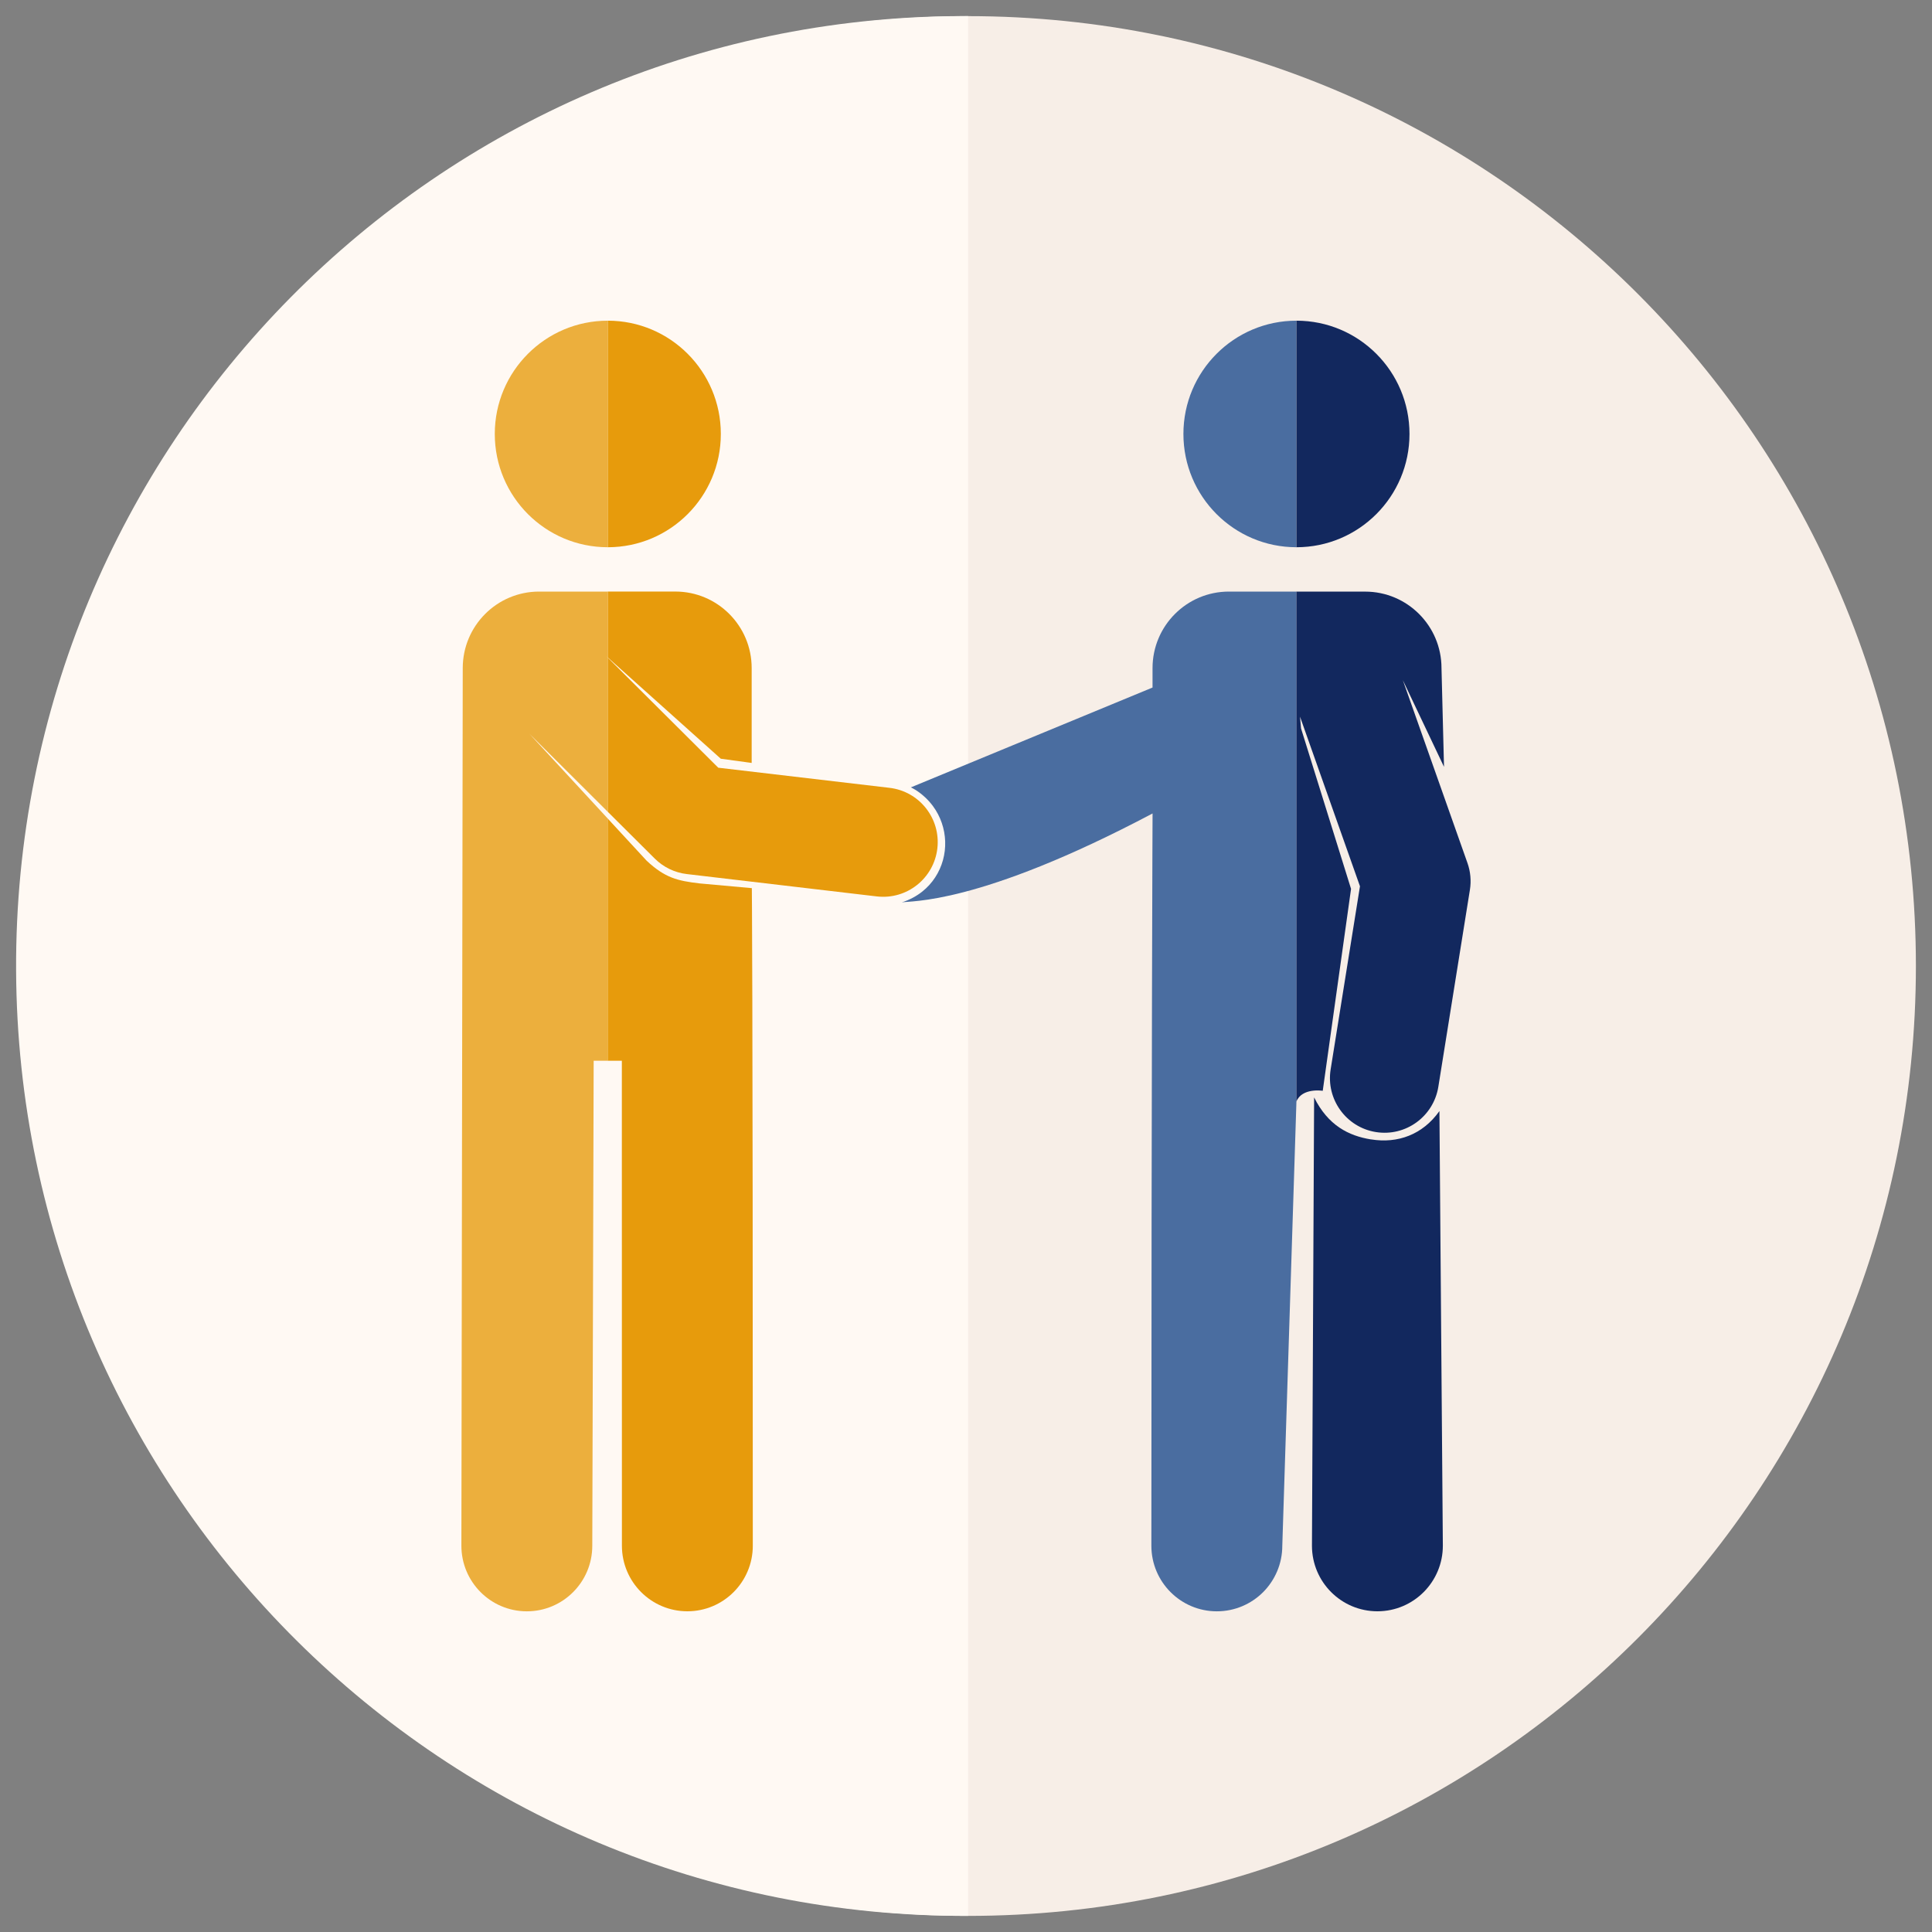
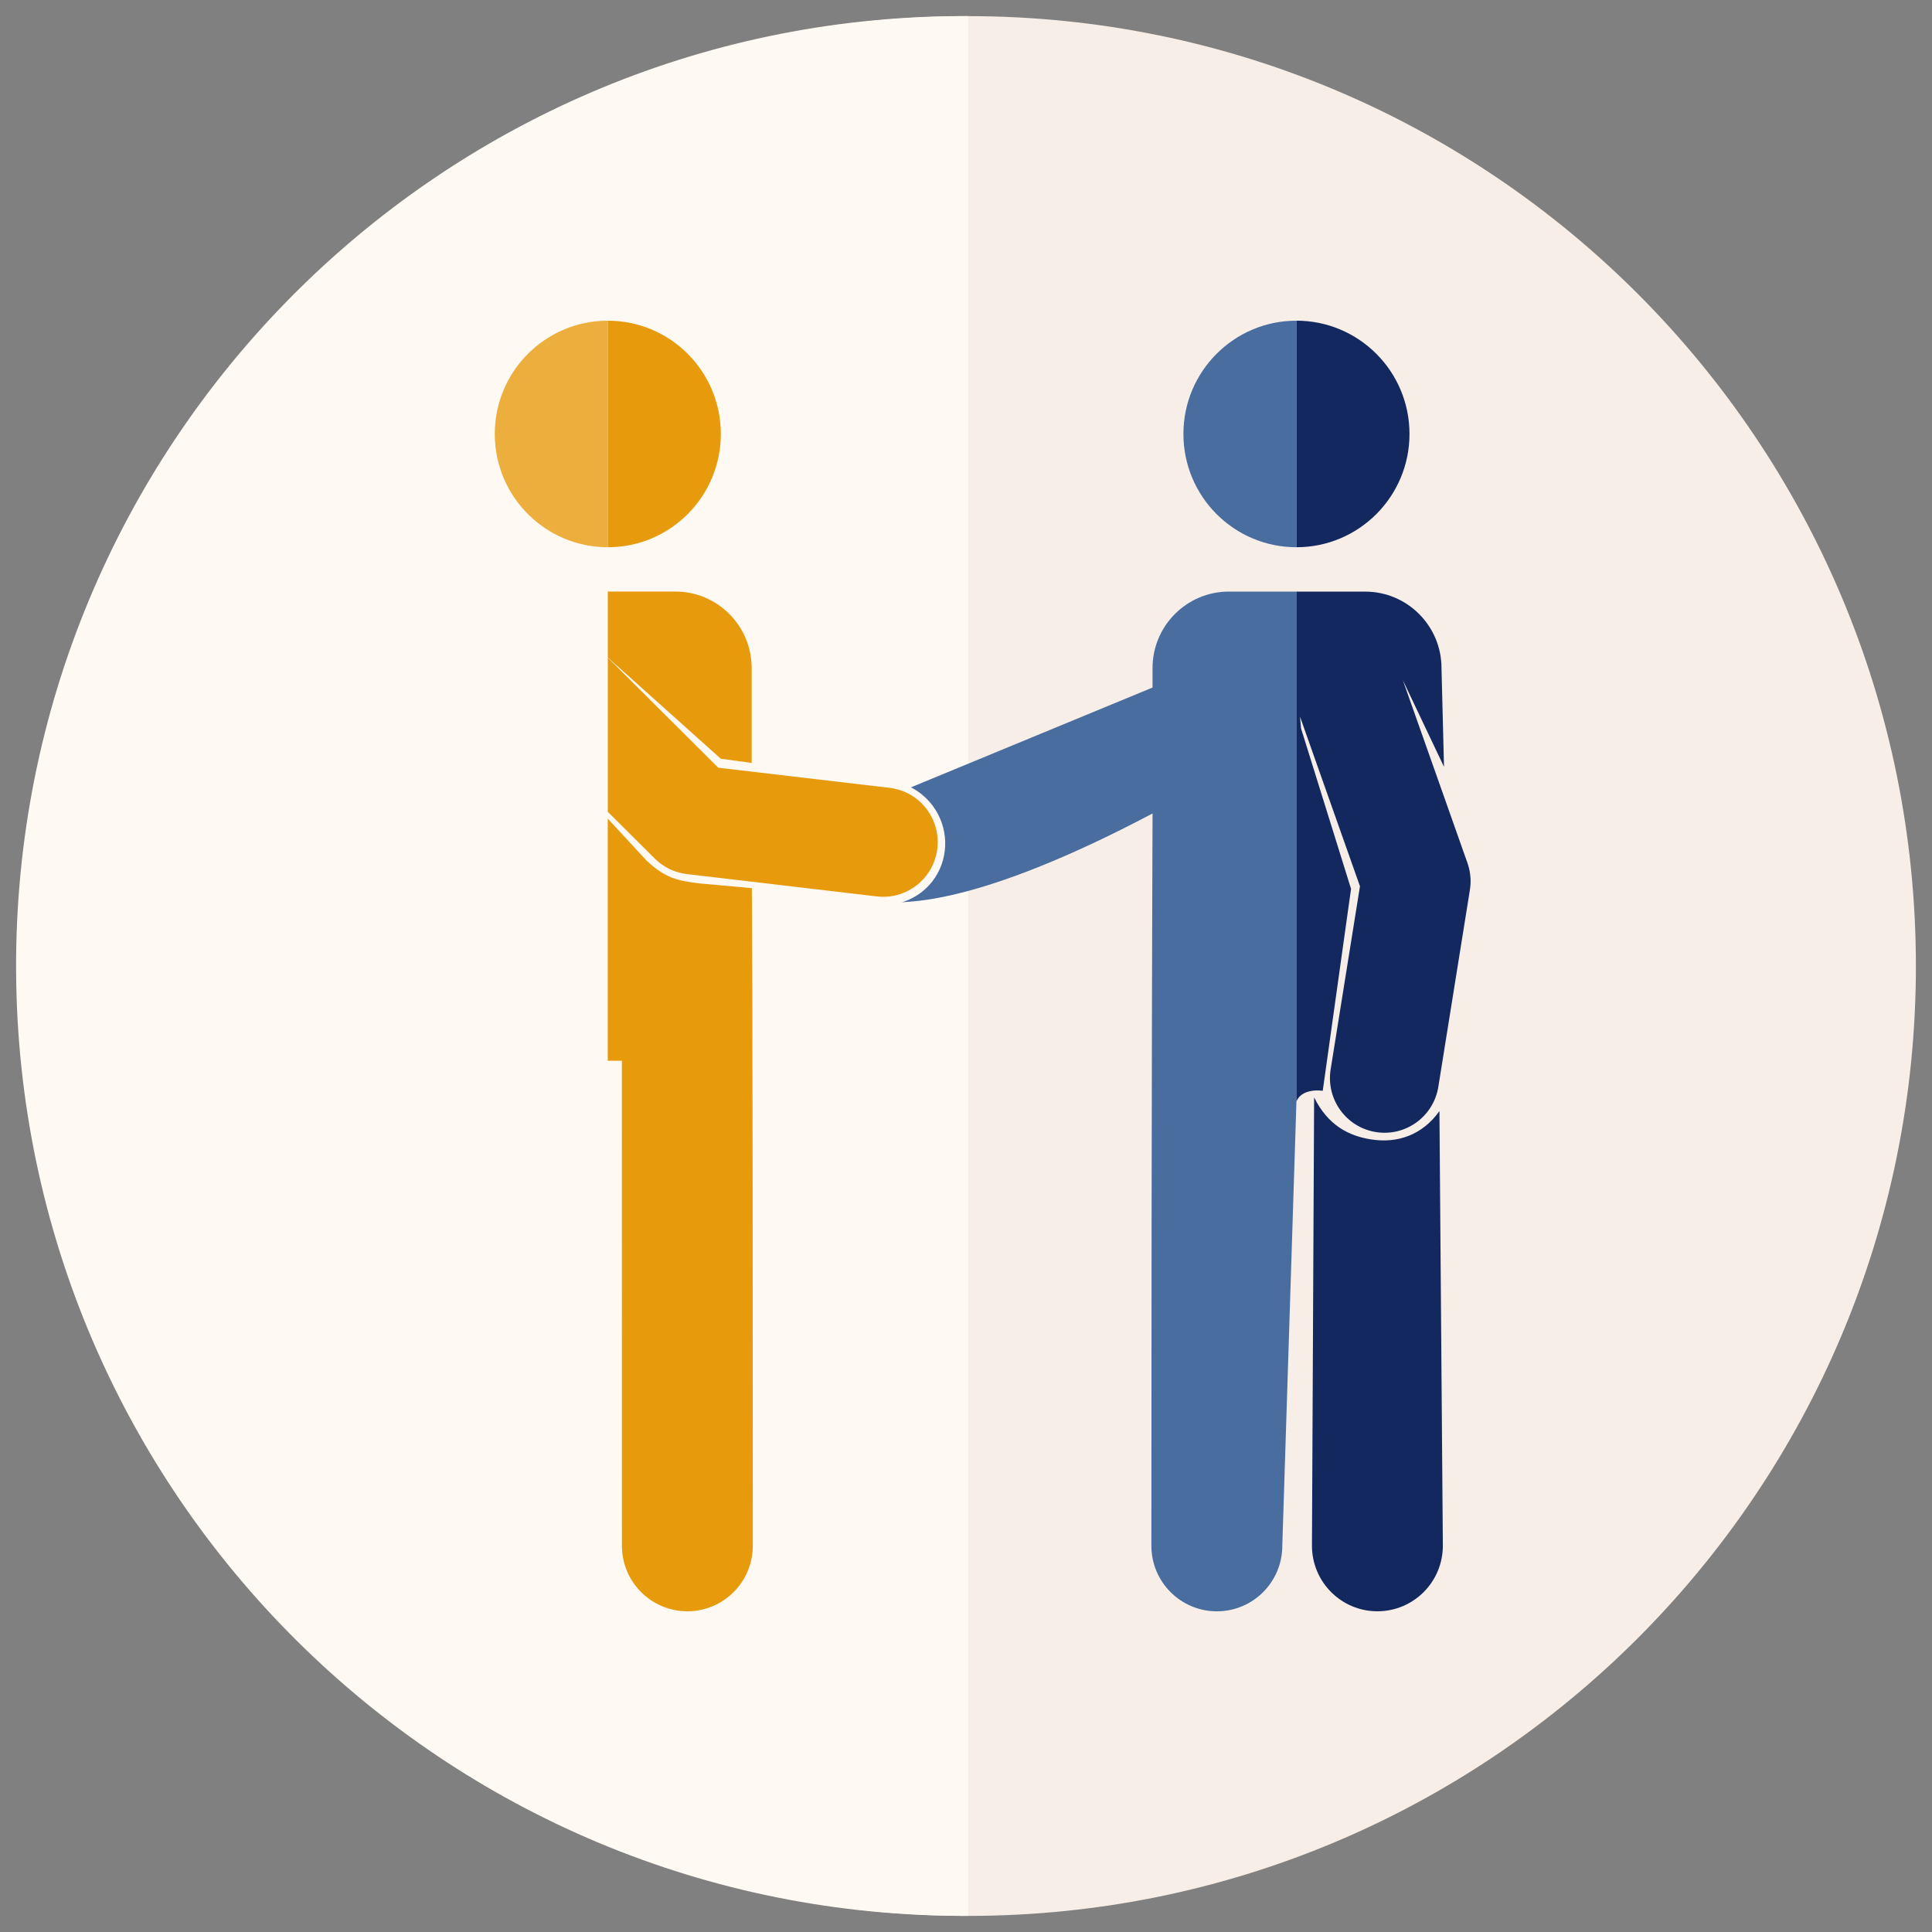
<svg xmlns="http://www.w3.org/2000/svg" id="Layer_2" data-name="Layer 2" viewBox="0 0 600 600">
  <rect x="0" y="0" width="600" height="600" fill="#808080" stroke="none" />
  <defs>
    <style>
      .cls-1 {
        fill: none;
      }

      .cls-2 {
        fill: #ecaf3d;
      }

      .cls-3 {
        fill: #12285e;
      }

      .cls-4 {
        fill: #e79b0c;
      }

      .cls-5 {
        fill: #4a6da0;
      }

      .cls-6 {
        fill: #fff9f3;
      }

      .cls-7 {
        fill: #f7eee7;
      }

      .cls-8 {
        clip-path: url(#clippath);
      }
    </style>
    <clipPath id="clippath">
      <rect class="cls-1" width="600" height="600" />
    </clipPath>
  </defs>
  <g id="Online_Mentoring" data-name="Online Mentoring">
    <g id="Einzelbegleitung">
      <g class="cls-8">
        <g>
          <g>
            <path id="Path_595" data-name="Path 595" class="cls-7" d="M595,300c0,162.92-131.78,295-294.34,295-162.56,0-294.34-132.07-294.35-294.99C6.31,137.09,138.09,5.01,300.65,5.01c0,0,0,0,.01,0,162.56,0,294.33,132.07,294.34,294.99" />
            <path id="Path_596" data-name="Path 596" class="cls-6" d="M300.66,594.99C138.11,595.72,5.73,464.24,5,301.32,4.27,138.4,135.46,5.74,298.02,5c.88,0,1.76,0,2.65,0v589.99Z" />
          </g>
          <g>
            <path class="cls-3" d="M425.79,353.86c-6.99-1.12-13.35-4.36-17.68-13.05l-.67,139.28c.03,11.23,9.13,20.31,20.32,20.31h.06c11.23-.03,20.3-9.18,20.27-20.43l-1.06-134.92c-5.21,7.33-12.92,10.14-21.23,8.8Z" />
            <path class="cls-2" d="M188.76,99.59v70.36c-19.39,0-35.1-15.75-35.1-35.18s15.71-35.18,35.1-35.18Z" />
            <path class="cls-4" d="M223.86,134.77c0,19.43-15.71,35.18-35.1,35.18v-70.36c19.39,0,35.1,15.75,35.1,35.18Z" />
-             <path class="cls-2" d="M188.76,204.21l-.48-.43.48.48v47.86l-24.36-24.26,24.36,26.37v75.2h-4.39v.06l-.43,150.61c-.03,11.23-9.12,20.31-20.32,20.31h-.06c-11.22-.03-20.3-9.18-20.27-20.42l.42-272.5c0-13.13,10.62-23.77,23.72-23.77h21.33v20.49Z" />
            <path class="cls-4" d="M223.86,235.64l-35.1-31.44v-20.49h20.96c13.1,0,23.72,10.64,23.72,23.77v29.46l-9.57-1.31Z" />
            <path class="cls-4" d="M233.49,275.83s.3,23,.3,204.2c0,11.25-9.1,20.37-20.32,20.37s-20.33-9.12-20.33-20.37l-.02-150.61h-4.38v-75.2l12.06,13.06c5.7,5.35,9.62,6.27,16.44,7.07l16.24,1.47Z" />
            <path class="cls-4" d="M291.1,263.51c-1.09,9.28-9.47,15.97-18.8,14.88l-59-6.94c-3.76-.44-7.27-2.13-9.96-4.81l-14.58-14.52v-47.86l34.3,34.16,53.19,6.25c9.29,1.09,15.94,9.52,14.85,18.84Z" />
            <path class="cls-5" d="M402.62,99.59v70.36c-19.38,0-35.1-15.75-35.1-35.18s15.72-35.18,35.1-35.18Z" />
            <path class="cls-3" d="M437.73,134.77c0,19.43-15.72,35.18-35.11,35.18v-70.36c19.39,0,35.11,15.75,35.11,35.18Z" />
            <path class="cls-5" d="M402.62,183.72v158.34l-4.39,137.98c0,5.63-2.28,10.72-5.95,14.41-3.68,3.68-8.77,5.96-14.38,5.96-11.22,0-20.33-9.12-20.33-20.37.02-153.73.37-227.41.37-227.41-54.45,28.79-75.47,27.02-77.9,27.63,5.11-1.67,8.33-4.65,10.36-7.74,4.45-6.75,4.13-15.71-.68-22.2-3.14-4.22-6.85-5.79-6.85-5.79l75.06-31.01v-6.03c0-13.13,10.62-23.77,23.72-23.77h20.95Z" />
            <path class="cls-3" d="M456.49,276.35l-9.8,61.15c-1.48,9.25-10.15,15.56-19.41,14.07-9.23-1.48-15.52-10.2-14.04-19.45l9.11-56.88-18.62-52.67.32,3.65,15.53,49.83-8.79,62.71s-6.39-1.04-8.18,3.31v-158.34h21.34c13.1,0,23.72,10.64,23.72,23.77l.78,30.65-12.78-26.91,20.06,56.76c.95,2.68,1.21,5.55.76,8.36Z" />
          </g>
        </g>
      </g>
    </g>
  </g>
</svg>